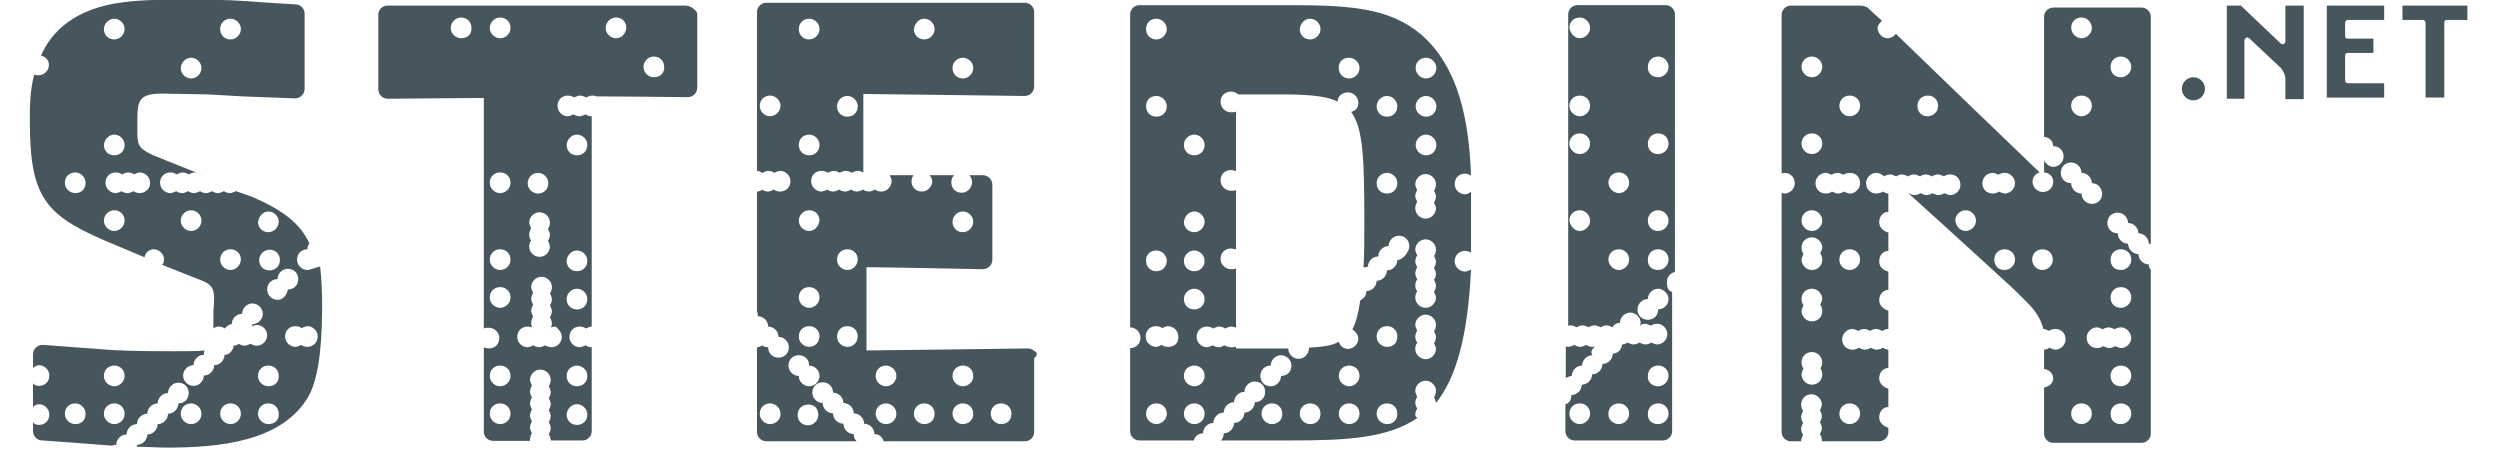
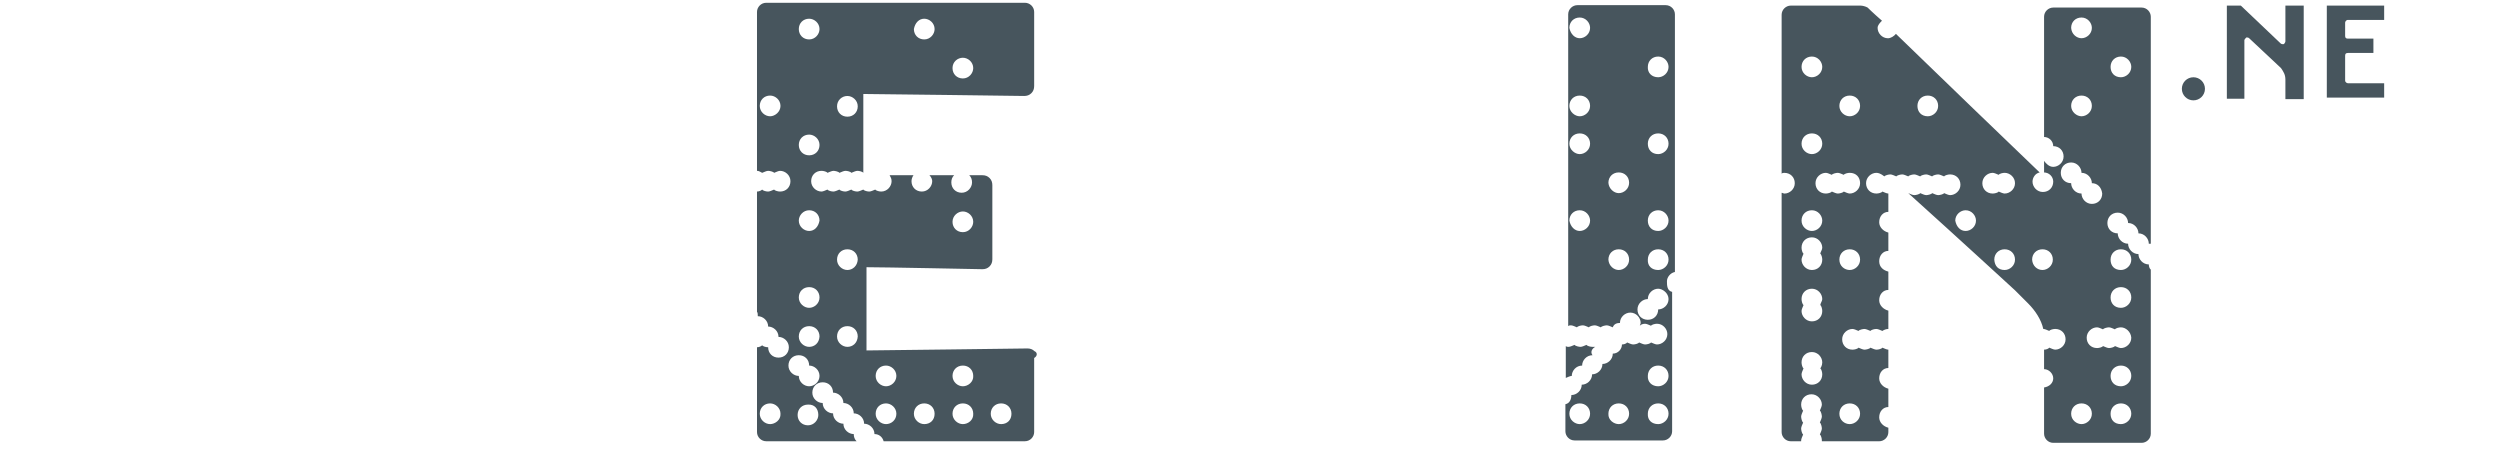
<svg xmlns="http://www.w3.org/2000/svg" version="1.1" id="Layer_1" x="0px" y="0px" width="200" height="36" viewBox="49.3 688.6 613.0 113.0" enable-background="new 49.3 688.6 612.2 112.5" xml:space="preserve">
  <g>
    <g>
      <g>
        <g>
-           <path fill="#47555D" d="M661.5,690v3.6h-5.1c-0.5,0-0.7,0.2-0.7,0.7v18.8H651v-18.8c0-0.5-0.5-0.7-0.7-0.7h-5.1V690      C645,690,661.5,690,661.5,690z" />
-         </g>
+           </g>
        <g>
          <path fill="#47555D" d="M640.6,690v3.6c-0.5,0-8.8,0-9.1,0c-0.5,0-0.7,0.5-0.7,0.7v3.3c0,0.5,0.2,0.7,0.7,0.7h6.4v3.6h-6.4      c-0.5,0-0.7,0.2-0.7,0.7v6.2c0,0.5,0.5,0.7,0.7,0.7c0.7,0,9.1,0,9.1,0v3.6h-14.4V690C626.2,690,640.6,690,640.6,690z" />
        </g>
        <g>
          <path fill="#47555D" d="M604.6,690c0.2,0.2,10,9.5,10,9.5c0.2,0.2,0.5,0.2,0.7,0.2s0.5-0.5,0.5-0.7V690h4.6v23.5h-4.6v-4.9      c0-1.3-0.5-2-1.1-2.9l-8-7.5c-0.2-0.2-0.5-0.2-0.7-0.2c-0.2,0.2-0.5,0.5-0.5,0.7v14.7h-4.4V690H604.6z" />
        </g>
      </g>
    </g>
    <circle fill="#47555D" cx="592.7" cy="710.9" r="2.9" />
    <path fill="#47555D" d="M438.6,795.1c1.3,0,2.6-1.1,2.6-2.6c0-1.5-1.1-2.6-2.6-2.6c-1.5,0-2.6,1.1-2.6,2.6   C436,794.1,437.4,795.1,438.6,795.1z M448.4,795.1c1.3,0,2.6-1.1,2.6-2.6c0-1.5-1.1-2.6-2.6-2.6c-1.5,0-2.6,1.1-2.6,2.6   C445.7,794.1,447.2,795.1,448.4,795.1z M458.3,795.1c1.3,0,2.6-1.1,2.6-2.6c0-1.5-1.1-2.6-2.6-2.6c-1.5,0-2.6,1.1-2.6,2.6   C455.6,794.1,456.7,795.1,458.3,795.1z M458.3,785.6c1.3,0,2.6-1.1,2.6-2.6c0-1.5-1.1-2.6-2.6-2.6c-1.5,0-2.6,1.1-2.6,2.6   C455.6,784.5,456.7,785.6,458.3,785.6z M458.3,761.1c-1.3,0-2.6,1.1-2.6,2.6l0,0l0,0c-1.3,0-2.6,1.1-2.6,2.6s1.1,2.6,2.6,2.6   s2.6-1.1,2.6-2.6l0,0l0,0c1.3,0,2.6-1.1,2.6-2.6S459.4,761.1,458.3,761.1z M448.4,756.4c1.3,0,2.6-1.1,2.6-2.6s-1.1-2.6-2.6-2.6   c-1.5,0-2.6,1.1-2.6,2.6C445.9,755.4,447.2,756.4,448.4,756.4z M458.3,756.4c1.3,0,2.6-1.1,2.6-2.6s-1.1-2.6-2.6-2.6   c-1.5,0-2.6,1.1-2.6,2.6C455.6,755.4,456.7,756.4,458.3,756.4z M438.6,746.6c1.3,0,2.6-1.1,2.6-2.6c0-1.3-1.1-2.6-2.6-2.6   c-1.5,0-2.6,1.1-2.6,2.6C436.3,745.6,437.4,746.6,438.6,746.6z M458.3,746.6c1.3,0,2.6-1.1,2.6-2.6c0-1.3-1.1-2.6-2.6-2.6   c-1.5,0-2.6,1.1-2.6,2.6S456.7,746.6,458.3,746.6z M448.4,737.1c1.3,0,2.6-1.1,2.6-2.6c0-1.5-1.1-2.6-2.6-2.6   c-1.5,0-2.6,1.1-2.6,2.6C445.9,736,447.2,737.1,448.4,737.1z M438.6,727.3c1.3,0,2.6-1.1,2.6-2.6s-1.1-2.6-2.6-2.6   c-1.5,0-2.6,1.1-2.6,2.6S437.4,727.3,438.6,727.3z M458.3,727.3c1.3,0,2.6-1.1,2.6-2.6s-1.1-2.6-2.6-2.6c-1.5,0-2.6,1.1-2.6,2.6   S456.7,727.3,458.3,727.3z M438.6,717.8c1.3,0,2.6-1.1,2.6-2.6s-1.1-2.6-2.6-2.6c-1.5,0-2.6,1.1-2.6,2.6S437.4,717.8,438.6,717.8z    M458.3,708c1.3,0,2.6-1.1,2.6-2.6c0-1.3-1.1-2.6-2.6-2.6c-1.5,0-2.6,1.1-2.6,2.6C455.6,706.9,456.7,708,458.3,708z M438.6,698.2   c1.3,0,2.6-1.1,2.6-2.6c0-1.3-1.1-2.6-2.6-2.6c-1.5,0-2.6,1.1-2.6,2.6C436.3,697.2,437.4,698.2,438.6,698.2z M442.5,775.7   c-0.2,0-0.5,0-0.7,0c-0.5,0-1.3-0.2-1.5-0.5c-0.5,0.2-1.1,0.5-1.5,0.5s-1.3-0.2-1.5-0.5c-0.5,0.2-1.1,0.5-1.5,0.5   c-0.2,0-0.5,0-0.7-0.2v8c0.5-0.2,1.1-0.5,1.5-0.5l0,0l0,0c0-1.3,1.1-2.6,2.6-2.6l0,0l0,0c0-1.3,1.1-2.6,2.6-2.6l0,0l0,0   C441.2,777,441.7,776.1,442.5,775.7z M461.8,761.9v35c0,1.3-1.1,2.3-2.3,2.3h-22.2c-1.3,0-2.3-1.1-2.3-2.3v-6.8   c1.1-0.2,1.5-1.3,1.5-2.3l0,0l0,0c1.3,0,2.6-1.1,2.6-2.6l0,0l0,0c1.3,0,2.6-1.1,2.6-2.6l0,0l0,0c1.3,0,2.6-1.1,2.6-2.6l0,0l0,0   c1.3,0,2.6-1.1,2.6-2.6l0,0l0,0c1.3,0,2.3-1.1,2.3-2.3c0.5,0,1.1-0.2,1.3-0.5c0.5,0.2,1.1,0.5,1.5,0.5c0.5,0,1.3-0.2,1.5-0.5   c0.5,0.2,1.1,0.5,1.5,0.5c0.5,0,1.3-0.2,1.5-0.5c0.5,0.2,1.1,0.5,1.5,0.5c1.3,0,2.6-1.1,2.6-2.6c0-1.3-1.1-2.6-2.6-2.6   c-0.5,0-1.3,0.2-1.5,0.5c-0.5-0.2-1.1-0.5-1.5-0.5c-0.5,0-1.1,0.2-1.3,0.5c0-0.2,0.2-0.5,0.2-0.7c0-1.3-1.1-2.6-2.6-2.6   c-1.3,0-2.6,1.1-2.6,2.6l0,0l0,0c-0.7,0-1.5,0.2-1.8,1.1l0,0c-0.5-0.2-1.1-0.5-1.5-0.5s-1.3,0.2-1.5,0.5c-0.5-0.2-1.1-0.5-1.5-0.5   c-0.5,0-1.3,0.2-1.5,0.5c-0.5-0.2-1.1-0.5-1.5-0.5c-0.5,0-1.3,0.2-1.5,0.5c-0.5-0.2-1.1-0.5-1.5-0.5c-0.2,0-0.5,0-0.7,0.2v-78.3   c0-1.3,1.1-2.3,2.3-2.3h22.2c1.3,0,2.3,1.1,2.3,2.3v64.7c-1.1,0.2-2,1.3-2,2.3S460.5,761.6,461.8,761.9z" />
-     <path fill="#47555D" d="M397.3,792.8c0-0.5,0.2-1.3,0.5-1.5c-0.2-0.5-0.5-1.1-0.5-1.5s0.2-1.3,0.5-1.5c-0.2-0.5-0.5-1.1-0.5-1.5   c0-1.3,1.1-2.6,2.6-2.6c1.3,0,2.6,1.1,2.6,2.6c0,0.5-0.2,1.3-0.5,1.5c0.2,0.5,0.5,1.1,0.5,1.5l0,0c5.1-6.4,8-16.8,8.8-33.5   c-0.5,0.2-1.1,0.5-1.5,0.5c-1.3,0-2.6-1.1-2.6-2.6c0-1.5,1.1-2.6,2.6-2.6c0.5,0,1.3,0.2,1.5,0.5c0-2.3,0-4.6,0-6.9   c0-2.9,0-5.7,0-8.5c-0.5,0.5-1.1,0.7-1.5,0.7c-1.3,0-2.6-1.1-2.6-2.6c0-1.5,1.1-2.6,2.6-2.6c0.5,0,1.1,0.2,1.5,0.5   c-0.5-13.9-3.1-27.3-12.6-35.5c-8-6.7-18-7.3-33-7.3h-37.7c-1.3,0-2.3,1.1-2.3,2.3v78.6l0,0c1.3,0,2.6,1.1,2.6,2.6   s-1.1,2.6-2.6,2.6l0,0v20.9c0,1.3,1.1,2.3,2.3,2.3h13.7c0.2-1.1,1.3-1.8,2.3-1.8l0,0l0,0c0-1.3,1.1-2.6,2.6-2.6l0,0l0,0   c0-1.3,1.1-2.6,2.6-2.6l0,0l0,0c0-1.3,1.1-2.6,2.6-2.6l0,0l0,0c0-1.3,1.1-2.6,2.6-2.6l0,0l0,0c0-1.3,1.1-2.6,2.6-2.6   c1.5,0,2.6,1.1,2.6,2.6s-1.1,2.6-2.6,2.6l0,0l0,0c0,1.3-1.1,2.6-2.6,2.6l0,0l0,0c0,1.3-1.1,2.6-2.6,2.6l0,0l0,0   c0,1.3-1.1,2.6-2.6,2.6l0,0l0,0c0,0.7-0.2,1.3-0.7,1.8H366c13.9,0,24.4-0.5,31.9-5.7C397.7,793.6,397.3,793,397.3,792.8z    M400,703.1c1.3,0,2.6,1.1,2.6,2.6c0,1.3-1.1,2.6-2.6,2.6c-1.3,0-2.6-1.1-2.6-2.6C397.3,704.1,398.7,703.1,400,703.1z M400,712.7   c1.3,0,2.6,1.1,2.6,2.6s-1.1,2.6-2.6,2.6c-1.3,0-2.6-1.1-2.6-2.6S398.7,712.7,400,712.7z M400,722.4c1.3,0,2.6,1.1,2.6,2.6   s-1.1,2.6-2.6,2.6c-1.3,0-2.6-1.1-2.6-2.6S398.7,722.4,400,722.4z M397.3,737.9c0-0.5,0.2-1.3,0.5-1.5c-0.2-0.5-0.5-1.1-0.5-1.5   c0-1.3,1.1-2.6,2.6-2.6c1.3,0,2.6,1.1,2.6,2.6c0,0.5-0.2,1.3-0.5,1.5c0.2,0.5,0.5,1.1,0.5,1.5s-0.2,1.3-0.5,1.5   c0.2,0.5,0.5,1.1,0.5,1.5c0,1.3-1.1,2.6-2.6,2.6c-1.3,0-2.6-1.1-2.6-2.6c0-0.5,0.2-1.3,0.5-1.5   C397.7,738.9,397.3,738.4,397.3,737.9z M397.3,760.3c0-0.5,0.2-1.3,0.5-1.5c-0.2-0.5-0.5-1.1-0.5-1.5s0.2-1.3,0.5-1.5   c-0.2-0.5-0.5-1.1-0.5-1.5s0.2-1.3,0.5-1.5c-0.2-0.5-0.5-1.1-0.5-1.5c0-1.3,1.1-2.6,2.6-2.6c1.3,0,2.6,1.1,2.6,2.6   c0,0.5-0.2,1.3-0.5,1.5c0.2,0.5,0.5,1.1,0.5,1.5s-0.2,1.3-0.5,1.5c0.2,0.5,0.5,1.1,0.5,1.5s-0.2,1.3-0.5,1.5   c0.2,0.5,0.5,1.1,0.5,1.5s-0.2,1.3-0.5,1.5c0.2,0.5,0.5,1.1,0.5,1.5c0,1.3-1.1,2.6-2.6,2.6c-1.3,0-2.6-1.1-2.6-2.6   c0-0.5,0.2-1.3,0.5-1.5C397.7,761.6,397.3,761.1,397.3,760.3z M397.3,773.2c0-0.5,0.2-1.3,0.5-1.5c-0.2-0.5-0.5-1.1-0.5-1.5   c0-1.3,1.1-2.6,2.6-2.6c1.3,0,2.6,1.1,2.6,2.6c0,0.5-0.2,1.3-0.5,1.5c0.2,0.5,0.5,1.1,0.5,1.5c0,0.5-0.2,1.3-0.5,1.5   c0.2,0.5,0.5,1.1,0.5,1.5c0,1.3-1.1,2.6-2.6,2.6c-1.3,0-2.6-1.1-2.6-2.6c0-0.5,0.2-1.3,0.5-1.5   C397.7,774.5,397.3,773.9,397.3,773.2z M390.2,712.7c1.3,0,2.6,1.1,2.6,2.6s-1.1,2.6-2.6,2.6s-2.6-1.1-2.6-2.6   S388.9,712.7,390.2,712.7z M390.2,732c1.3,0,2.6,1.1,2.6,2.6c0,1.5-1.1,2.6-2.6,2.6s-2.6-1.1-2.6-2.6   C387.6,733,388.9,732,390.2,732z M380.7,703.1c1.3,0,2.6,1.1,2.6,2.6c0,1.3-1.1,2.6-2.6,2.6c-1.5,0-2.6-1.1-2.6-2.6   C378,704.1,379.1,703.1,380.7,703.1z M370.9,693.3c1.3,0,2.6,1.1,2.6,2.6c0,1.3-1.1,2.6-2.6,2.6c-1.5,0-2.6-1.1-2.6-2.6   C368.5,694.3,369.6,693.3,370.9,693.3z M341.8,722.4c1.3,0,2.6,1.1,2.6,2.6s-1.1,2.6-2.6,2.6c-1.5,0-2.6-1.1-2.6-2.6   S340.5,722.4,341.8,722.4z M341.8,741.7c1.3,0,2.6,1.1,2.6,2.6c0,1.3-1.1,2.6-2.6,2.6c-1.5,0-2.6-1.1-2.6-2.6   C339.4,742.8,340.5,741.7,341.8,741.7z M341.8,751.5c1.3,0,2.6,1.1,2.6,2.6c0,1.5-1.1,2.6-2.6,2.6c-1.5,0-2.6-1.1-2.6-2.6   C339.2,752.6,340.5,751.5,341.8,751.5z M341.8,761.1c1.3,0,2.6,1.1,2.6,2.6s-1.1,2.6-2.6,2.6c-1.5,0-2.6-1.1-2.6-2.6   S340.5,761.1,341.8,761.1z M332.3,693.3c1.3,0,2.6,1.1,2.6,2.6c0,1.3-1.1,2.6-2.6,2.6c-1.5,0-2.6-1.1-2.6-2.6   S330.7,693.3,332.3,693.3z M332.3,712.7c1.3,0,2.6,1.1,2.6,2.6s-1.1,2.6-2.6,2.6c-1.5,0-2.6-1.1-2.6-2.6S330.7,712.7,332.3,712.7z    M332.3,751.5c1.3,0,2.6,1.1,2.6,2.6c0,1.5-1.1,2.6-2.6,2.6c-1.5,0-2.6-1.1-2.6-2.6C329.6,752.6,330.7,751.5,332.3,751.5z    M332.3,795.1c-1.3,0-2.6-1.1-2.6-2.6c0-1.5,1.1-2.6,2.6-2.6c1.5,0,2.6,1.1,2.6,2.6C334.9,794.1,333.4,795.1,332.3,795.1z    M335.2,775.7c-0.5,0-1.3-0.2-1.5-0.5c-0.5,0.2-1.1,0.5-1.5,0.5c-1.3,0-2.6-1.1-2.6-2.6c0-1.5,1.1-2.6,2.6-2.6   c0.5,0,1.3,0.2,1.5,0.5c0.5-0.2,1.1-0.5,1.5-0.5c1.3,0,2.6,1.1,2.6,2.6C337.9,774.8,336.8,775.7,335.2,775.7z M341.8,795.1   c-1.3,0-2.6-1.1-2.6-2.6c0-1.5,1.1-2.6,2.6-2.6c1.5,0,2.6,1.1,2.6,2.6C344.4,794.1,343.2,795.1,341.8,795.1z M341.8,785.6   c-1.3,0-2.6-1.1-2.6-2.6c0-1.5,1.1-2.6,2.6-2.6c1.5,0,2.6,1.1,2.6,2.6C344.4,784.5,343.2,785.6,341.8,785.6z M361.3,795.1   c-1.3,0-2.6-1.1-2.6-2.6c0-1.5,1.1-2.6,2.6-2.6c1.5,0,2.6,1.1,2.6,2.6C364,794.1,362.7,795.1,361.3,795.1z M363.6,783L363.6,783   L363.6,783c0,1.3-1.1,2.6-2.6,2.6c-1.5,0-2.6-1.1-2.6-2.6c0-1.5,1.1-2.6,2.6-2.6l0,0l0,0c0-1.3,1.1-2.6,2.6-2.6   c1.3,0,2.6,1.1,2.6,2.6S365.2,783,363.6,783z M370.9,795.1c-1.3,0-2.6-1.1-2.6-2.6c0-1.5,1.1-2.6,2.6-2.6c1.5,0,2.6,1.1,2.6,2.6   C373.5,794.1,372.4,795.1,370.9,795.1z M380.7,795.1c-1.3,0-2.6-1.1-2.6-2.6c0-1.5,1.1-2.6,2.6-2.6s2.6,1.1,2.6,2.6   C383.3,794.1,382,795.1,380.7,795.1z M380.7,785.6c-1.3,0-2.6-1.1-2.6-2.6c0-1.5,1.1-2.6,2.6-2.6s2.6,1.1,2.6,2.6   C383.3,784.5,382,785.6,380.7,785.6z M390.2,795.1c-1.3,0-2.6-1.1-2.6-2.6c0-1.5,1.1-2.6,2.6-2.6s2.6,1.1,2.6,2.6   C392.8,794.1,391.7,795.1,390.2,795.1z M390.2,775.7c-1.3,0-2.6-1.1-2.6-2.6c0-1.5,1.1-2.6,2.6-2.6s2.6,1.1,2.6,2.6   C392.8,774.8,391.7,775.7,390.2,775.7z M392.8,753.9L392.8,753.9L392.8,753.9c0,1.3-1.1,2.6-2.6,2.6l0,0l0,0c0,1.3-1.1,2.6-2.6,2.6   l0,0l0,0c0,1.3-1.1,2.6-2.6,2.6l0,0l0,0c0,1.1-0.5,1.8-1.5,2.3c-0.5,3.3-1.1,5.7-2,7.3c0.7,0.5,1.5,1.3,1.5,2.3   c0,1.3-1.1,2.6-2.6,2.6c-1.1,0-2-0.7-2.3-1.8c-1.8,1.1-4.4,1.3-7.5,1.5c0,0,0,0,0,0.2c0,1.3-1.1,2.6-2.6,2.6   c-1.3,0-2.6-1.1-2.6-2.6c-1.1,0-2.3,0-3.3,0c-1.8,0-5.7,0-9.8,0v-0.5c-0.2,0.2-0.7,0.2-1.3,0.2c-0.5,0-1.3-0.2-1.5-0.5   c-0.5,0.2-1.1,0.5-1.5,0.5s-1.3-0.2-1.5-0.5c-0.5,0.2-1.1,0.5-1.5,0.5c-1.3,0-2.6-1.1-2.6-2.6s1.1-2.6,2.6-2.6   c0.5,0,1.3,0.2,1.5,0.5c0.5-0.2,1.1-0.5,1.5-0.5s1.3,0.2,1.5,0.5c0.5-0.2,1.1-0.5,1.5-0.5c0.5,0,0.7,0.2,1.3,0.2V756   c-0.2,0.2-0.7,0.2-1.3,0.2c-1.3,0-2.6-1.1-2.6-2.6s1.1-2.6,2.6-2.6c0.5,0,0.7,0.2,1.3,0.2v-14.9c-0.2,0.2-0.7,0.2-1.3,0.2   c-1.3,0-2.6-1.1-2.6-2.6s1.1-2.6,2.6-2.6c0.5,0,0.7,0.2,1.3,0.2v-14.9c-0.2,0.2-0.7,0.2-1.3,0.2c-1.3,0-2.6-1.1-2.6-2.6   c0-1.5,1.1-2.6,2.6-2.6c0.7,0,1.3,0.2,1.8,0.7c2.9,0,6.7,0,9.3,0c7.5,0,12.4,0.2,15.7,1.8c0-1.3,1.1-2.3,2.6-2.3   c1.3,0,2.6,1.1,2.6,2.6c0,1.3-0.7,2-1.8,2.3c3.1,4.2,3.3,12.2,3.3,27.8c0,4.4,0,8.2-0.2,11.3c0.2,0,0.5-0.2,1.1-0.2l0,0l0,0   c0-1.3,1.1-2.6,2.6-2.6l0,0l0,0c0-1.3,1.1-2.6,2.6-2.6l0,0l0,0c0-1.3,1.1-2.6,2.6-2.6c1.5,0,2.6,1.1,2.6,2.6   C395.8,752,394,753.9,392.8,753.9z" />
-     <path fill="#47555D" d="M213.9,690h-74.7c-1.3,0-2.3,1.1-2.3,2.3v18.6c0,0.7,0.2,1.3,0.7,1.8c0.5,0.5,1.1,0.7,1.8,0.7   c0,0,19.8-0.2,24-0.2v57.9c0.2-0.2,0.7-0.2,1.3-0.2c1.3,0,2.6,1.1,2.6,2.6c0,1.5-1.1,2.6-2.6,2.6c-0.5,0-0.7-0.2-1.3-0.2v21.1   c0,1.3,1.1,2.3,2.3,2.3h9.3V799c0-0.5,0.2-1.3,0.5-1.5c-0.2-0.5-0.5-1.1-0.5-1.5c0-0.5,0.2-1.3,0.5-1.5c-0.2-0.5-0.5-1.1-0.5-1.5   s0.2-1.3,0.5-1.5c-0.2-0.5-0.5-1.1-0.5-1.5s0.2-1.3,0.5-1.5c-0.2-0.5-0.5-1.1-0.5-1.5s0.2-1.3,0.5-1.5c-0.2-0.5-0.5-1.1-0.5-1.5   c0-1.3,1.1-2.6,2.6-2.6c1.3,0,2.6,1.1,2.6,2.6c0,0.5-0.2,1.3-0.5,1.5c0.2,0.5,0.5,1.1,0.5,1.5s-0.2,1.3-0.5,1.5   c0.2,0.5,0.5,1.1,0.5,1.5s-0.2,1.3-0.5,1.5c0.2,0.5,0.5,1.1,0.5,1.5s-0.2,1.3-0.5,1.5c0.2,0.5,0.5,1.1,0.5,1.5   c0,0.5-0.2,1.3-0.5,1.5c0.2,0.5,0.5,1.1,0.5,1.5v0.2h8c1.3,0,2.3-1.1,2.3-2.3v-21.1l0,0c-0.5,0-1.3-0.2-1.5-0.5   c-0.5,0.2-1.1,0.5-1.5,0.5c-1.3,0-2.6-1.1-2.6-2.6c0-1.5,1.1-2.6,2.6-2.6c0.5,0,1.3,0.2,1.5,0.5c0.5-0.2,1.1-0.5,1.5-0.5l0,0v-52.8   l0,0c-0.5,0-1.3-0.2-1.5-0.5c-0.5,0.2-1.1,0.5-1.5,0.5c-0.5,0-1.3-0.2-1.5-0.5c-0.5,0.2-1.1,0.5-1.5,0.5c-1.3,0-2.6-1.1-2.6-2.6   s1.1-2.6,2.6-2.6c0.5,0,1.3,0.2,1.5,0.5c0.5-0.2,1.1-0.5,1.5-0.5s1.3,0.2,1.5,0.5c0.5-0.2,1.1-0.5,1.5-0.5c0.5,0,0.7,0,1.1,0.2   c5.7,0,22.9,0.2,22.9,0.2c0.7,0,1.3-0.2,1.8-0.7c0.5-0.5,0.7-1.1,0.7-1.8v-18.6C216.5,691,215.4,690,213.9,690z M157.7,698.2   c-1.3,0-2.6-1.1-2.6-2.6c0-1.3,1.1-2.6,2.6-2.6c1.5,0,2.6,1.1,2.6,2.6C160.4,697.2,159.3,698.2,157.7,698.2z M186.8,722.4   c1.3,0,2.6,1.1,2.6,2.6s-1.1,2.6-2.6,2.6c-1.5,0-2.6-1.1-2.6-2.6C184.3,723.5,185.5,722.4,186.8,722.4z M186.8,751.5   c1.3,0,2.6,1.1,2.6,2.6c0,1.5-1.1,2.6-2.6,2.6c-1.5,0-2.6-1.1-2.6-2.6C184.3,752.6,185.5,751.5,186.8,751.5z M186.8,761.1   c1.3,0,2.6,1.1,2.6,2.6s-1.1,2.6-2.6,2.6c-1.5,0-2.6-1.1-2.6-2.6S185.5,761.1,186.8,761.1z M186.8,780.4c1.3,0,2.6,1.1,2.6,2.6   c0,1.5-1.1,2.6-2.6,2.6c-1.5,0-2.6-1.1-2.6-2.6C184.2,781.4,185.5,780.4,186.8,780.4z M186.8,790.1c1.3,0,2.6,1.1,2.6,2.6   c0,1.5-1.1,2.6-2.6,2.6c-1.5,0-2.6-1.1-2.6-2.6C184.3,791.2,185.5,790.1,186.8,790.1z M177,732c1.3,0,2.6,1.1,2.6,2.6   c0,1.5-1.1,2.6-2.6,2.6c-1.3,0-2.6-1.1-2.6-2.6C174.5,733,175.7,732,177,732z M174.8,747.5c0-0.5,0.2-1.3,0.5-1.5   c-0.2-0.5-0.5-1.1-0.5-1.5c0-1.3,1.1-2.6,2.6-2.6c1.3,0,2.6,1.1,2.6,2.6c0,0.5-0.2,1.3-0.5,1.5c0.2,0.5,0.5,1.1,0.5,1.5   s-0.2,1.3-0.5,1.5c0.2,0.5,0.5,1.1,0.5,1.5c0,1.3-1.1,2.6-2.6,2.6c-1.3,0-2.6-1.1-2.6-2.6c0-0.5,0.2-1.3,0.5-1.5   C175,748.7,174.8,748.2,174.8,747.5z M167.5,795.1c-1.3,0-2.6-1.1-2.6-2.6c0-1.5,1.1-2.6,2.6-2.6c1.5,0,2.6,1.1,2.6,2.6   C170.1,794.1,168.8,795.1,167.5,795.1z M167.5,785.6c-1.3,0-2.6-1.1-2.6-2.6c0-1.5,1.1-2.6,2.6-2.6c1.5,0,2.6,1.1,2.6,2.6   C170.1,784.5,168.8,785.6,167.5,785.6z M167.5,765.9c-1.3,0-2.6-1.1-2.6-2.6s1.1-2.6,2.6-2.6c1.5,0,2.6,1.1,2.6,2.6   S168.8,765.9,167.5,765.9z M167.5,756.4c-1.3,0-2.6-1.1-2.6-2.6s1.1-2.6,2.6-2.6c1.5,0,2.6,1.1,2.6,2.6   C170.1,755.4,168.8,756.4,167.5,756.4z M167.5,737.1c-1.3,0-2.6-1.1-2.6-2.6c0-1.5,1.1-2.6,2.6-2.6c1.5,0,2.6,1.1,2.6,2.6   S168.8,737.1,167.5,737.1z M167.5,698.2c-1.3,0-2.6-1.1-2.6-2.6c0-1.3,1.1-2.6,2.6-2.6c1.5,0,2.6,1.1,2.6,2.6   C170.1,697.2,168.8,698.2,167.5,698.2z M183,773.2c0,1.3-1.1,2.6-2.6,2.6c-0.5,0-1.3-0.2-1.5-0.5c-0.5,0.2-1.1,0.5-1.5,0.5   c-0.5,0-1.3-0.2-1.5-0.5c-0.5,0.2-1.1,0.5-1.5,0.5c-1.3,0-2.6-1.1-2.6-2.6c0-1.5,1.1-2.6,2.6-2.6c0.2,0,0.5,0,1.1,0.2   c0-0.2-0.2-0.5-0.2-1.1c0-0.5,0.2-1.3,0.5-1.5c-0.2-0.5-0.5-1.1-0.5-1.5s0.2-1.3,0.5-1.5c-0.2-0.5-0.5-1.1-0.5-1.5s0.2-1.3,0.5-1.5   c-0.2-0.5-0.5-1.1-0.5-1.5c0-1.3,1.1-2.6,2.6-2.6c1.3,0,2.6,1.1,2.6,2.6c0,0.5-0.2,1.3-0.5,1.5c0.2,0.5,0.5,1.1,0.5,1.5   s-0.2,1.3-0.5,1.5c0.2,0.5,0.5,1.1,0.5,1.5s-0.2,1.3-0.5,1.5c0.2,0.5,0.5,1.1,0.5,1.5c0,0.2,0,0.5-0.2,1.1c0.2,0,0.5-0.2,1.1-0.2   C181.7,770.8,183,771.9,183,773.2z M196.6,698.2c-1.3,0-2.6-1.1-2.6-2.6c0-1.3,1.1-2.6,2.6-2.6c1.5,0,2.6,1.1,2.6,2.6   C199,697.2,197.9,698.2,196.6,698.2z M206.1,708c-1.3,0-2.6-1.1-2.6-2.6c0-1.3,1.1-2.6,2.6-2.6c1.5,0,2.6,1.1,2.6,2.6   C208.8,706.9,207.7,708,206.1,708z" />
    <path fill="#47555D" d="M301.7,776.8c-0.5-0.5-1.1-0.7-1.8-0.7c0,0-37.9,0.5-40.4,0.5v-20.9c4.2,0,29.1,0.5,29.1,0.5   c0.7,0,1.3-0.2,1.8-0.7s0.7-1.1,0.7-1.8v-18.6c0-0.7-0.2-1.3-0.7-1.8c-0.5-0.5-1.1-0.7-1.8-0.7c0,0-1.3,0-3.3,0   c0.5,0.5,0.7,1.1,0.7,1.8c0,1.3-1.1,2.6-2.6,2.6c-1.5,0-2.6-1.1-2.6-2.6c0-0.7,0.2-1.3,0.7-1.8c-1.8,0-3.8,0-6.2,0   c0.5,0.5,0.7,1.1,0.7,1.5c0,1.3-1.1,2.6-2.6,2.6s-2.6-1.1-2.6-2.6c0-0.5,0.2-1.1,0.5-1.5c-2,0-4.2,0-6,0c0.2,0.5,0.5,0.7,0.5,1.5   c0,1.3-1.1,2.6-2.6,2.6c-0.5,0-1.3-0.2-1.5-0.5c-0.5,0.2-1.1,0.5-1.5,0.5c-0.5,0-1.3-0.2-1.5-0.5c-0.5,0.2-1.1,0.5-1.5,0.5   c-0.5,0-1.3-0.2-1.5-0.5c-0.5,0.2-1.1,0.5-1.5,0.5c-0.5,0-1.3-0.2-1.5-0.5c-0.5,0.2-1.1,0.5-1.5,0.5c-0.5,0-1.3-0.2-1.5-0.5   c-0.5,0.2-1.1,0.5-1.5,0.5c-1.3,0-2.6-1.1-2.6-2.6s1.1-2.6,2.6-2.6c0.5,0,1.3,0.2,1.5,0.5c0.5-0.2,1.1-0.5,1.5-0.5s1.3,0.2,1.5,0.5   c0.5-0.2,1.1-0.5,1.5-0.5c0.5,0,1.3,0.2,1.5,0.5c0.5-0.2,1.1-0.5,1.5-0.5c0.5,0,1.3,0.2,1.5,0.5l0,0v-19.8c2.6,0,40.4,0.5,40.4,0.5   c0.7,0,1.3-0.2,1.8-0.7c0.5-0.5,0.7-1.1,0.7-1.8v-18.6c0-1.3-1.1-2.3-2.3-2.3h-65c-1.3,0-2.3,1.1-2.3,2.3v39.9   c0.5,0,0.7,0.2,1.3,0.5c0.5-0.2,1.1-0.5,1.5-0.5s1.3,0.2,1.5,0.5c0.5-0.2,1.1-0.5,1.5-0.5c1.3,0,2.6,1.1,2.6,2.6   c0,1.5-1.1,2.6-2.6,2.6c-0.5,0-1.3-0.2-1.5-0.5c-0.5,0.2-1.1,0.5-1.5,0.5c-0.5,0-1.3-0.2-1.5-0.5c-0.2,0.2-0.7,0.5-1.3,0.5v30.2   c0.2,0.2,0.2,0.7,0.2,1.1l0,0l0,0c1.3,0,2.6,1.1,2.6,2.6l0,0l0,0c1.3,0,2.6,1.1,2.6,2.6l0,0l0,0c1.3,0,2.6,1.1,2.6,2.6   s-1.1,2.6-2.6,2.6s-2.6-1.1-2.6-2.6l0,0l0,0c-0.5,0-1.3-0.2-1.5-0.5c-0.2,0.2-0.7,0.5-1.3,0.5v21.3c0,1.3,1.1,2.3,2.3,2.3H257   c-0.5-0.5-0.7-1.1-0.7-1.8l0,0l0,0c-1.3,0-2.6-1.1-2.6-2.6l0,0l0,0c-1.3,0-2.6-1.1-2.6-2.6l0,0l0,0c-1.3,0-2.6-1.1-2.6-2.6l0,0l0,0   c-1.3,0-2.6-1.1-2.6-2.6s1.1-2.6,2.6-2.6c1.5,0,2.6,1.1,2.6,2.6l0,0l0,0c1.3,0,2.6,1.1,2.6,2.6l0,0l0,0c1.3,0,2.6,1.1,2.6,2.6l0,0   l0,0c1.3,0,2.6,1.1,2.6,2.6l0,0l0,0c1.3,0,2.6,1.1,2.6,2.6l0,0l0,0c1.1,0,2,0.7,2.3,1.8h35.5c1.3,0,2.3-1.1,2.3-2.3v-18.6   C302.6,777.9,302.3,777,301.7,776.8z M283.7,741.7c1.3,0,2.6,1.1,2.6,2.6c0,1.3-1.1,2.6-2.6,2.6s-2.6-1.1-2.6-2.6   C281.1,742.8,282.4,741.7,283.7,741.7z M283.7,703.1c1.3,0,2.6,1.1,2.6,2.6c0,1.3-1.1,2.6-2.6,2.6s-2.6-1.1-2.6-2.6   C281.1,704.1,282.4,703.1,283.7,703.1z M274,693.3c1.3,0,2.6,1.1,2.6,2.6c0,1.3-1.1,2.6-2.6,2.6c-1.5,0-2.6-1.1-2.6-2.6   C271.7,694.3,272.7,693.3,274,693.3z M254.7,712.7c1.3,0,2.6,1.1,2.6,2.6s-1.1,2.6-2.6,2.6c-1.5,0-2.6-1.1-2.6-2.6   S253.3,712.7,254.7,712.7z M235.3,717.8c-1.3,0-2.6-1.1-2.6-2.6s1.1-2.6,2.6-2.6c1.3,0,2.6,1.1,2.6,2.6S236.5,717.8,235.3,717.8z    M235.3,795.1c-1.3,0-2.6-1.1-2.6-2.6c0-1.5,1.1-2.6,2.6-2.6c1.3,0,2.6,1.1,2.6,2.6C238,794.1,236.5,795.1,235.3,795.1z    M245.1,693.3c1.3,0,2.6,1.1,2.6,2.6c0,1.3-1.1,2.6-2.6,2.6c-1.5,0-2.6-1.1-2.6-2.6S243.6,693.3,245.1,693.3z M245.1,722.4   c1.3,0,2.6,1.1,2.6,2.6s-1.1,2.6-2.6,2.6c-1.5,0-2.6-1.1-2.6-2.6C242.5,723.5,243.6,722.4,245.1,722.4z M247.4,792.8   c0,1.3-1.1,2.6-2.6,2.6c-1.5,0-2.6-1.1-2.6-2.6s1.1-2.6,2.6-2.6C246.4,790.1,247.4,791.2,247.4,792.8z M245.1,785.6   c-1.3,0-2.6-1.1-2.6-2.6l0,0l0,0c-1.3,0-2.6-1.1-2.6-2.6s1.1-2.6,2.6-2.6c1.5,0,2.6,1.1,2.6,2.6l0,0l0,0c1.3,0,2.6,1.1,2.6,2.6   C247.7,784.5,246.4,785.6,245.1,785.6z M245.1,775.7c-1.3,0-2.6-1.1-2.6-2.6c0-1.5,1.1-2.6,2.6-2.6c1.5,0,2.6,1.1,2.6,2.6   C247.6,774.8,246.4,775.7,245.1,775.7z M245.1,765.9c-1.3,0-2.6-1.1-2.6-2.6s1.1-2.6,2.6-2.6c1.5,0,2.6,1.1,2.6,2.6   S246.4,765.9,245.1,765.9z M245.1,746.6c-1.3,0-2.6-1.1-2.6-2.6c0-1.3,1.1-2.6,2.6-2.6c1.5,0,2.6,1.1,2.6,2.6   C247.4,745.6,246.4,746.6,245.1,746.6z M254.7,775.7c-1.3,0-2.6-1.1-2.6-2.6c0-1.5,1.1-2.6,2.6-2.6c1.5,0,2.6,1.1,2.6,2.6   C257.2,774.8,256,775.7,254.7,775.7z M254.7,756.4c-1.3,0-2.6-1.1-2.6-2.6s1.1-2.6,2.6-2.6c1.5,0,2.6,1.1,2.6,2.6   C257.2,755.4,256,756.4,254.7,756.4z M264.4,795.1c-1.3,0-2.6-1.1-2.6-2.6c0-1.5,1.1-2.6,2.6-2.6c1.3,0,2.6,1.1,2.6,2.6   C267,794.1,265.7,795.1,264.4,795.1z M264.4,785.6c-1.3,0-2.6-1.1-2.6-2.6c0-1.5,1.1-2.6,2.6-2.6c1.3,0,2.6,1.1,2.6,2.6   C267,784.5,265.7,785.6,264.4,785.6z M274,795.1c-1.3,0-2.6-1.1-2.6-2.6c0-1.5,1.1-2.6,2.6-2.6c1.5,0,2.6,1.1,2.6,2.6   C276.6,794.1,275.5,795.1,274,795.1z M283.7,795.1c-1.3,0-2.6-1.1-2.6-2.6c0-1.5,1.1-2.6,2.6-2.6s2.6,1.1,2.6,2.6   C286.4,794.1,285,795.1,283.7,795.1z M283.7,785.6c-1.3,0-2.6-1.1-2.6-2.6c0-1.5,1.1-2.6,2.6-2.6s2.6,1.1,2.6,2.6   C286.4,784.5,285,785.6,283.7,785.6z M293.3,795.1c-1.3,0-2.6-1.1-2.6-2.6c0-1.5,1.1-2.6,2.6-2.6c1.5,0,2.6,1.1,2.6,2.6   C295.9,794.1,294.8,795.1,293.3,795.1z" />
-     <path fill="#47555D" d="M119.1,756.4c-1.3,0-2.6-1.1-2.6-2.6s1.1-2.6,2.6-2.6l0,0l0,0c0-0.5,0.2-1.1,0.5-1.5   c-2.3-4.9-6.4-8.2-14.2-11.6l-4.2-1.5c-0.5,0.2-1.1,0.5-1.5,0.5s-1.3-0.2-1.5-0.5c-0.5,0.2-1.1,0.5-1.5,0.5s-1.3-0.2-1.5-0.5   c-0.5,0.2-1.1,0.5-1.5,0.5c-0.5,0-1.3-0.2-1.5-0.5c-0.5,0.2-1.1,0.5-1.5,0.5s-1.3-0.2-1.5-0.5c-0.5,0.2-1.1,0.5-1.5,0.5   s-1.3-0.2-1.5-0.5c-0.5,0.2-1.1,0.5-1.5,0.5c-1.3,0-2.6-1.1-2.6-2.6s1.1-2.6,2.6-2.6c0.5,0,1.3,0.2,1.5,0.5   c0.5-0.2,1.1-0.5,1.5-0.5s1.3,0.2,1.5,0.5c0.5-0.2,1.1-0.5,1.5-0.5s1.3,0.2,1.5,0.5h0.2c-8.2-3.3-11.6-4.6-12.2-4.9   c-3.8-1.8-3.8-2.6-3.8-6.7v-2c0-2.9,0.2-4.4,1.1-5.4c0.5-0.5,1.5-1.3,4.9-1.3l11.6,0.2l8.8,0.5l13.1,0.5c0.7,0,1.3-0.2,1.8-0.7   s0.7-1.1,0.7-1.8V692c0-1.3-1.1-2.3-2.3-2.3l-8-0.5c-6.2-0.5-10.3-0.7-17.5-0.7c-7.3,0-12.9,0-18,0.7c-11.8,1.5-17.8,7.3-20.4,13.4   c1.3,0.2,2,1.3,2,2.3c0,1.3-1.1,2.6-2.6,2.6c-0.5,0-0.7,0-1.1-0.2c-1.1,4.2-1.1,8.2-1.1,11.8c0,20.1,4.4,24,21.9,31.2l6.9,2.9   c0.2-1.3,1.3-2,2.3-2c1.3,0,2.6,1.1,2.6,2.6c0,0.5-0.2,1.1-0.5,1.3l9.1,3.6c4.2,1.5,4.2,2.6,3.8,8.2c0,0,0,2,0,4.2   c0.2-0.2,0.7-0.5,1.3-0.5s1.3,0.2,1.5,0.5l0,0c0.5-0.5,1.1-1.1,1.8-1.1l0,0l0,0c0-1.3,1.1-2.6,2.6-2.6l0,0l0,0   c0-1.3,1.1-2.6,2.6-2.6c1.3,0,2.6,1.1,2.6,2.6c0,1.3-1.1,2.6-2.6,2.6l0,0l0,0c0,0.2,0,0.5-0.2,0.7c0.2-0.2,0.7-0.5,1.3-0.5   c1.3,0,2.6,1.1,2.6,2.6c0,1.3-1.1,2.6-2.6,2.6c-0.5,0-1.3-0.2-1.5-0.5c-0.5,0.2-1.1,0.5-1.5,0.5s-1.3-0.2-1.5-0.5   c-0.2,0.2-0.7,0.5-1.3,0.5c-0.2,1.3-1.1,2.3-2.3,2.3l0,0l0,0c0,1.3-1.1,2.6-2.6,2.6l0,0l0,0c0,1.3-1.1,2.6-2.6,2.6l0,0l0,0   c0,1.3-1.1,2.6-2.6,2.6c-1.3,0-2.6-1.1-2.6-2.6c0-1.3,1.1-2.6,2.6-2.6l0,0l0,0c0-1.3,1.1-2.6,2.6-2.6l0,0l0,0c0-0.2,0-0.7,0.2-1.1   c-1.8,0.2-4.6,0.2-7.7,0.2c-10.3,0-14.9-0.2-18.2-0.5l-14.7-1.1c-0.7,0-1.3,0.2-1.8,0.7c-0.5,0.5-0.7,1.1-0.7,1.8v3.3   c0.5-0.5,1.1-0.7,1.5-0.7c1.3,0,2.6,1.1,2.6,2.6c0,1.5-1.1,2.6-2.6,2.6c-0.5,0-1.3-0.2-1.5-0.7v6c0.5-0.5,1.1-0.7,1.5-0.7   c1.3,0,2.6,1.1,2.6,2.6s-1.1,2.6-2.6,2.6c-0.5,0-1.3-0.2-1.5-0.7v2.3c0,1.3,1.1,2.3,2.3,2.3c2.9,0.2,10,0.7,17.5,1.3   c0.2,0,0.5-0.2,1.1-0.2l0,0l0,0c0-1.3,1.1-2.6,2.6-2.6l0,0l0,0c0-1.3,1.1-2.6,2.6-2.6l0,0l0,0c0-1.3,1.1-2.6,2.6-2.6l0,0l0,0   c0-1.3,1.1-2.6,2.6-2.6l0,0l0,0c0-1.3,1.1-2.6,2.6-2.6l0,0l0,0c0-1.3,1.1-2.6,2.6-2.6c1.5,0,2.6,1.1,2.6,2.6c0,1.5-1.1,2.6-2.6,2.6   l0,0l0,0c0,1.3-1.1,2.6-2.6,2.6l0,0l0,0c0,1.3-1.1,2.6-2.6,2.6l0,0l0,0c0,1.3-1.1,2.6-2.6,2.6l0,0l0,0c0,1.3-1.1,2.6-2.6,2.6l0,0   l0,0c0,0.2,0,0.2,0,0.5h0.7c2.3,0,4.6,0.2,6.7,0.2c13.4,0,29.3-1.5,35.8-13.1l0,0c2.9-5.4,3.3-15.3,3.3-22.9c0-3.6-0.2-6.7-0.5-9.5   C120.7,755.9,119.8,756.4,119.1,756.4z M99.8,693.3c1.3,0,2.6,1.1,2.6,2.6c0,1.3-1.1,2.6-2.6,2.6c-1.5,0-2.6-1.1-2.6-2.6   S98.3,693.3,99.8,693.3z M89.9,703.1c1.3,0,2.6,1.1,2.6,2.6c0,1.3-1.1,2.6-2.6,2.6c-1.3,0-2.6-1.1-2.6-2.6   C87.4,704.1,88.7,703.1,89.9,703.1z M70.6,693.3c1.3,0,2.6,1.1,2.6,2.6c0,1.3-1.1,2.6-2.6,2.6c-1.5,0-2.6-1.1-2.6-2.6   S69.4,693.3,70.6,693.3z M70.6,722.4c1.3,0,2.6,1.1,2.6,2.6s-1.1,2.6-2.6,2.6c-1.5,0-2.6-1.1-2.6-2.6   C68.1,723.5,69.4,722.4,70.6,722.4z M60.8,737.1c-1.3,0-2.6-1.1-2.6-2.6c0-1.5,1.1-2.6,2.6-2.6c1.3,0,2.6,1.1,2.6,2.6   S62.4,737.1,60.8,737.1z M70.6,746.6c-1.3,0-2.6-1.1-2.6-2.6c0-1.3,1.1-2.6,2.6-2.6s2.6,1.1,2.6,2.6S71.9,746.6,70.6,746.6z    M77,737.1c-0.5,0-1.3-0.2-1.5-0.5c-0.5,0.2-1.1,0.5-1.5,0.5c-0.5,0-1.3-0.2-1.5-0.5c-0.5,0.2-1.1,0.5-1.5,0.5   c-1.3,0-2.6-1.1-2.6-2.6c0-1.5,1.1-2.6,2.6-2.6c0.5,0,1.3,0.2,1.5,0.5c0.5-0.2,1.1-0.5,1.5-0.5c0.5,0,1.3,0.2,1.5,0.5   c0.5-0.2,1.1-0.5,1.5-0.5c1.3,0,2.6,1.1,2.6,2.6C79.7,736,78.3,737.1,77,737.1z M89.9,746.6c-1.3,0-2.6-1.1-2.6-2.6   c0-1.3,1.1-2.6,2.6-2.6c1.3,0,2.6,1.1,2.6,2.6S91.2,746.6,89.9,746.6z M99.8,756.4c-1.3,0-2.6-1.1-2.6-2.6s1.1-2.6,2.6-2.6   c1.5,0,2.6,1.1,2.6,2.6C102.3,755.4,101,756.4,99.8,756.4z M60.8,795.1c-1.3,0-2.6-1.1-2.6-2.6c0-1.5,1.1-2.6,2.6-2.6   c1.3,0,2.6,1.1,2.6,2.6C63.4,794.1,62.4,795.1,60.8,795.1z M70.6,795.1c-1.3,0-2.6-1.1-2.6-2.6c0-1.5,1.1-2.6,2.6-2.6   s2.6,1.1,2.6,2.6C73.2,794.1,71.9,795.1,70.6,795.1z M70.6,785.6c-1.3,0-2.6-1.1-2.6-2.6c0-1.5,1.1-2.6,2.6-2.6s2.6,1.1,2.6,2.6   C73.2,784.5,71.9,785.6,70.6,785.6z M89.9,795.1c-1.3,0-2.6-1.1-2.6-2.6c0-1.5,1.1-2.6,2.6-2.6c1.3,0,2.6,1.1,2.6,2.6   C92.5,794.1,91.2,795.1,89.9,795.1z M99.8,795.1c-1.3,0-2.6-1.1-2.6-2.6c0-1.5,1.1-2.6,2.6-2.6c1.5,0,2.6,1.1,2.6,2.6   C102.4,794.1,101,795.1,99.8,795.1z M109.3,741.7c1.3,0,2.6,1.1,2.6,2.6c0,1.3-1.1,2.6-2.6,2.6c-1.5,0-2.6-1.1-2.6-2.6   C107,742.8,108,741.7,109.3,741.7z M107,753.9c0-1.3,1.1-2.6,2.6-2.6c1.5,0,2.6,1.1,2.6,2.6s-1.1,2.6-2.6,2.6   C108,756.5,107,755.4,107,753.9z M109.3,795.1c-1.3,0-2.6-1.1-2.6-2.6c0-1.5,1.1-2.6,2.6-2.6c1.5,0,2.6,1.1,2.6,2.6   C112,794.1,110.9,795.1,109.3,795.1z M109.3,785.6c-1.3,0-2.6-1.1-2.6-2.6c0-1.5,1.1-2.6,2.6-2.6c1.5,0,2.6,1.1,2.6,2.6   C112,784.5,110.9,785.6,109.3,785.6z M111.6,763.9c-1.3,0-2.6-1.1-2.6-2.6s1.1-2.6,2.6-2.6l0,0l0,0c0-1.3,1.1-2.6,2.6-2.6   c1.5,0,2.6,1.1,2.6,2.6s-1.1,2.6-2.6,2.6l0,0l0,0C113.9,762.8,112.9,763.9,111.6,763.9z M119.1,775.7c-0.5,0-1.3-0.2-1.5-0.5   c-0.5,0.2-1.1,0.5-1.5,0.5c-1.3,0-2.6-1.1-2.6-2.6c0-1.5,1.1-2.6,2.6-2.6c0.5,0,1.3,0.2,1.5,0.5c0.5-0.2,1.1-0.5,1.5-0.5   c1.3,0,2.6,1.1,2.6,2.6C121.6,774.8,120.4,775.7,119.1,775.7z" />
    <path fill="#47555D" d="M506.4,795.1c1.3,0,2.6-1.1,2.6-2.6c0-1.5-1.1-2.6-2.6-2.6s-2.6,1.1-2.6,2.6   C503.8,794.1,505.1,795.1,506.4,795.1z M564.6,795.1c1.3,0,2.6-1.1,2.6-2.6c0-1.5-1.1-2.6-2.6-2.6s-2.6,1.1-2.6,2.6   C562,794.1,563.4,795.1,564.6,795.1z M574.5,795.1c1.3,0,2.6-1.1,2.6-2.6c0-1.5-1.1-2.6-2.6-2.6s-2.6,1.1-2.6,2.6   C571.9,794.1,572.9,795.1,574.5,795.1z M499.5,779.6c0-1.3-1.1-2.6-2.6-2.6c-1.5,0-2.6,1.1-2.6,2.6c0,0.5,0.2,1.3,0.5,1.5   c-0.2,0.5-0.5,1.1-0.5,1.5c0,1.3,1.1,2.6,2.6,2.6c1.5,0,2.6-1.1,2.6-2.6c0-0.5-0.2-1.3-0.5-1.5C499.1,781,499.5,780.4,499.5,779.6z    M574.5,785.6c1.3,0,2.6-1.1,2.6-2.6c0-1.5-1.1-2.6-2.6-2.6s-2.6,1.1-2.6,2.6C571.9,784.5,572.9,785.6,574.5,785.6z M574.5,770.8   c-0.5,0-1.3,0.2-1.5,0.5c-0.5-0.2-1.1-0.5-1.5-0.5s-1.3,0.2-1.5,0.5c-0.5-0.2-1.1-0.5-1.5-0.5c-1.3,0-2.6,1.1-2.6,2.6   c0,1.5,1.1,2.6,2.6,2.6c0.5,0,1.3-0.2,1.5-0.5c0.5,0.2,1.1,0.5,1.5,0.5s1.3-0.2,1.5-0.5c0.5,0.2,1.1,0.5,1.5,0.5   c1.3,0,2.6-1.1,2.6-2.6C577,771.9,575.7,770.8,574.5,770.8z M499.5,763.7c0-1.3-1.1-2.6-2.6-2.6c-1.5,0-2.6,1.1-2.6,2.6   c0,0.5,0.2,1.3,0.5,1.5c-0.2,0.5-0.5,1.1-0.5,1.5c0,1.3,1.1,2.6,2.6,2.6c1.5,0,2.6-1.1,2.6-2.6c0-0.5-0.2-1.3-0.5-1.5   C499.1,764.6,499.5,764.2,499.5,763.7z M574.5,765.9c1.3,0,2.6-1.1,2.6-2.6s-1.1-2.6-2.6-2.6s-2.6,1.1-2.6,2.6   S572.9,765.9,574.5,765.9z M499.5,750.8c0-1.3-1.1-2.6-2.6-2.6c-1.5,0-2.6,1.1-2.6,2.6c0,0.5,0.2,1.3,0.5,1.5   c-0.2,0.5-0.5,1.1-0.5,1.5c0,1.3,1.1,2.6,2.6,2.6c1.5,0,2.6-1.1,2.6-2.6c0-0.5-0.2-1.3-0.5-1.5   C499.1,751.8,499.5,751.3,499.5,750.8z M506.4,756.4c1.3,0,2.6-1.1,2.6-2.6s-1.1-2.6-2.6-2.6s-2.6,1.1-2.6,2.6   C503.8,755.4,505.1,756.4,506.4,756.4z M545.3,756.4c1.3,0,2.6-1.1,2.6-2.6s-1.1-2.6-2.6-2.6s-2.6,1.1-2.6,2.6   C542.8,755.4,543.7,756.4,545.3,756.4z M554.8,756.4c1.3,0,2.6-1.1,2.6-2.6s-1.1-2.6-2.6-2.6c-1.5,0-2.6,1.1-2.6,2.6   C552.3,755.4,553.5,756.4,554.8,756.4z M574.5,756.4c1.3,0,2.6-1.1,2.6-2.6s-1.1-2.6-2.6-2.6s-2.6,1.1-2.6,2.6   C571.9,755.4,572.9,756.4,574.5,756.4z M496.9,746.6c1.3,0,2.6-1.1,2.6-2.6c0-1.3-1.1-2.6-2.6-2.6c-1.5,0-2.6,1.1-2.6,2.6   S495.6,746.6,496.9,746.6z M535.5,746.6c1.3,0,2.6-1.1,2.6-2.6c0-1.3-1.1-2.6-2.6-2.6c-1.3,0-2.6,1.1-2.6,2.6   C533.2,745.6,534.2,746.6,535.5,746.6z M506.4,732c-0.5,0-1.3,0.2-1.5,0.5c-0.5-0.2-1.1-0.5-1.5-0.5s-1.3,0.2-1.5,0.5   c-0.5-0.2-1.1-0.5-1.5-0.5c-1.3,0-2.6,1.1-2.6,2.6c0,1.5,1.1,2.6,2.6,2.6c0.5,0,1.3-0.2,1.5-0.5c0.5,0.2,1.1,0.5,1.5,0.5   s1.3-0.2,1.5-0.5c0.5,0.2,1.1,0.5,1.5,0.5c1.3,0,2.6-1.1,2.6-2.6S508,732,506.4,732z M545.3,732c-0.5,0-1.3,0.2-1.5,0.5   c-0.5-0.2-1.1-0.5-1.5-0.5c-1.3,0-2.6,1.1-2.6,2.6c0,1.5,1.1,2.6,2.6,2.6c0.5,0,1.3-0.2,1.5-0.5c0.5,0.2,1.1,0.5,1.5,0.5   c1.3,0,2.6-1.1,2.6-2.6S546.6,732,545.3,732z M567.2,734.6L567.2,734.6L567.2,734.6c0-1.3-1.1-2.6-2.6-2.6l0,0l0,0   c0-1.3-1.1-2.6-2.6-2.6c-1.5,0-2.6,1.1-2.6,2.6s1.1,2.6,2.6,2.6l0,0l0,0c0,1.3,1.1,2.6,2.6,2.6l0,0l0,0c0,1.3,1.1,2.6,2.6,2.6   c1.5,0,2.6-1.1,2.6-2.6C569.6,735.5,568.5,734.6,567.2,734.6z M496.9,727.3c1.3,0,2.6-1.1,2.6-2.6s-1.1-2.6-2.6-2.6   c-1.5,0-2.6,1.1-2.6,2.6S495.6,727.3,496.9,727.3z M506.4,717.8c1.3,0,2.6-1.1,2.6-2.6s-1.1-2.6-2.6-2.6s-2.6,1.1-2.6,2.6   S505.1,717.8,506.4,717.8z M526,717.8c1.3,0,2.6-1.1,2.6-2.6s-1.1-2.6-2.6-2.6c-1.5,0-2.6,1.1-2.6,2.6S524.4,717.8,526,717.8z    M564.6,717.8c1.3,0,2.6-1.1,2.6-2.6s-1.1-2.6-2.6-2.6s-2.6,1.1-2.6,2.6S563.4,717.8,564.6,717.8z M496.9,708   c1.3,0,2.6-1.1,2.6-2.6c0-1.3-1.1-2.6-2.6-2.6c-1.5,0-2.6,1.1-2.6,2.6C494.3,706.9,495.6,708,496.9,708z M574.5,708   c1.3,0,2.6-1.1,2.6-2.6c0-1.3-1.1-2.6-2.6-2.6s-2.6,1.1-2.6,2.6S572.9,708,574.5,708z M564.6,698.2c1.3,0,2.6-1.1,2.6-2.6   c0-1.3-1.1-2.6-2.6-2.6s-2.6,1.1-2.6,2.6C562.1,697.2,563.4,698.2,564.6,698.2z M513.1,732c-1.3,0-2.6,1.1-2.6,2.6   c0,1.5,1.1,2.6,2.6,2.6c0.5,0,1.3-0.2,1.5-0.5c0.5,0.2,1.1,0.5,1.5,0.5v4.6c-1.3,0-2.3,1.1-2.3,2.6c0,1.3,1.1,2.3,2.3,2.6v4.6   c-1.3,0-2.3,1.1-2.3,2.6c0,1.5,1.1,2.3,2.3,2.6v4.6c-1.3,0-2.3,1.1-2.3,2.6c0,1.3,1.1,2.3,2.3,2.6v4.6c-0.5,0-1.1,0.2-1.5,0.5   c-0.5-0.2-1.1-0.5-1.5-0.5c-0.5,0-1.3,0.2-1.5,0.5c-0.5-0.2-1.1-0.5-1.5-0.5s-1.3,0.2-1.5,0.5c-0.5-0.2-1.1-0.5-1.5-0.5   c-1.3,0-2.6,1.1-2.6,2.6s1.1,2.6,2.6,2.6c0.5,0,1.3-0.2,1.5-0.5c0.5,0.2,1.1,0.5,1.5,0.5s1.3-0.2,1.5-0.5c0.5,0.2,1.1,0.5,1.5,0.5   c0.5,0,1.3-0.2,1.5-0.5c0.5,0.2,1.1,0.5,1.5,0.5v4.6c-1.3,0-2.3,1.1-2.3,2.6c0,1.3,1.1,2.3,2.3,2.6v4.6c-1.3,0-2.3,1.1-2.3,2.6   c0,1.3,1.1,2.3,2.3,2.6v1.1c0,1.3-1.1,2.3-2.3,2.3h-14.4v-0.2c0-0.5-0.2-1.3-0.5-1.5c0.2-0.5,0.5-1.1,0.5-1.5s-0.2-1.3-0.5-1.5   c0.2-0.5,0.5-1.1,0.5-1.5s-0.2-1.3-0.5-1.5c0.2-0.5,0.5-1.1,0.5-1.5c0-1.3-1.1-2.6-2.6-2.6c-1.5,0-2.6,1.1-2.6,2.6   c0,0.5,0.2,1.3,0.5,1.5c-0.2,0.5-0.5,1.1-0.5,1.5s0.2,1.3,0.5,1.5c-0.2,0.5-0.5,1.1-0.5,1.5s0.2,1.3,0.5,1.5   c-0.2,0.5-0.5,1.1-0.5,1.5v0.2h-2.6c-1.3,0-2.3-1.1-2.3-2.3v-60.1c0.2,0,0.5,0.2,0.7,0.2c1.3,0,2.6-1.1,2.6-2.6s-1.1-2.6-2.6-2.6   c-0.2,0-0.5,0-0.7,0.2v-39.9c0-1.3,1.1-2.3,2.3-2.3h17.5c0.5,0,1.3,0.2,1.8,0.5c0,0,1.3,1.3,3.6,3.3c-0.5,0.5-1.1,1.1-1.1,1.8   c0,1.3,1.1,2.6,2.6,2.6c0.7,0,1.5-0.5,2-1.1c10.3,10,29.1,28.1,36.1,34.8c-1.1,0.2-1.8,1.3-1.8,2.3c0,1.3,1.1,2.6,2.6,2.6   s2.6-1.1,2.6-2.6c0-1.3-1.1-2.3-2.3-2.3V729c0.5,0.7,1.3,1.5,2.3,1.5c1.3,0,2.6-1.1,2.6-2.6s-1.1-2.6-2.6-2.6l0,0l0,0   c0-1.3-1.1-2.3-2.3-2.3v-30.2c0-1.3,1.1-2.3,2.3-2.3h22.2c1.3,0,2.3,1.1,2.3,2.3v57c-0.2,0-0.2,0-0.5,0l0,0l0,0   c0-1.3-1.1-2.6-2.6-2.6l0,0l0,0c0-1.3-1.1-2.6-2.6-2.6l0,0l0,0c0-1.3-1.1-2.6-2.6-2.6s-2.6,1.1-2.6,2.6c0,1.5,1.1,2.6,2.6,2.6l0,0   l0,0c0,1.3,1.1,2.6,2.6,2.6l0,0l0,0c0,1.3,1.1,2.6,2.6,2.6l0,0l0,0c0,1.3,1.1,2.6,2.6,2.6l0,0l0,0c0,0.5,0.2,1.1,0.5,1.3v41.2   c0,1.3-1.1,2.3-2.3,2.3h-22.2c-1.3,0-2.3-1.1-2.3-2.3v-11.6c1.3-0.2,2.3-1.1,2.3-2.3c0-1.2-1.1-2.3-2.3-2.3v-4.9   c0.5,0,1.1-0.2,1.3-0.5c0.5,0.2,1.1,0.5,1.5,0.5c1.3,0,2.6-1.1,2.6-2.6c0-1.5-1.1-2.6-2.6-2.6c-0.5,0-1.3,0.2-1.5,0.5   c-0.5-0.2-1.1-0.5-1.5-0.5l0,0c-0.5-2.3-2-4.6-3.8-6.4l-3.3-3.3c0,0-13.7-12.6-26.8-24.4c0.5,0.2,1.1,0.5,1.5,0.5s1.3-0.2,1.5-0.5   c0.5,0.2,1.1,0.5,1.5,0.5s1.3-0.2,1.5-0.5c0.5,0.2,1.1,0.5,1.5,0.5s1.3-0.2,1.5-0.5c0.5,0.2,1.1,0.5,1.5,0.5c1.3,0,2.6-1.1,2.6-2.6   c0-1.5-1.1-2.6-2.6-2.6c-0.5,0-1.3,0.2-1.5,0.5c-0.5-0.2-1.1-0.5-1.5-0.5s-1.3,0.2-1.5,0.5c-0.5-0.2-1.1-0.5-1.5-0.5   s-1.3,0.2-1.5,0.5c-0.5-0.2-1.1-0.5-1.5-0.5s-1.3,0.2-1.5,0.5c-0.5-0.2-1.1-0.5-1.5-0.5s-1.3,0.2-1.5,0.5c-0.5-0.2-1.1-0.5-1.5-0.5   s-1.3,0.2-1.5,0.5C514.2,732.2,513.6,732,513.1,732z" />
  </g>
</svg>